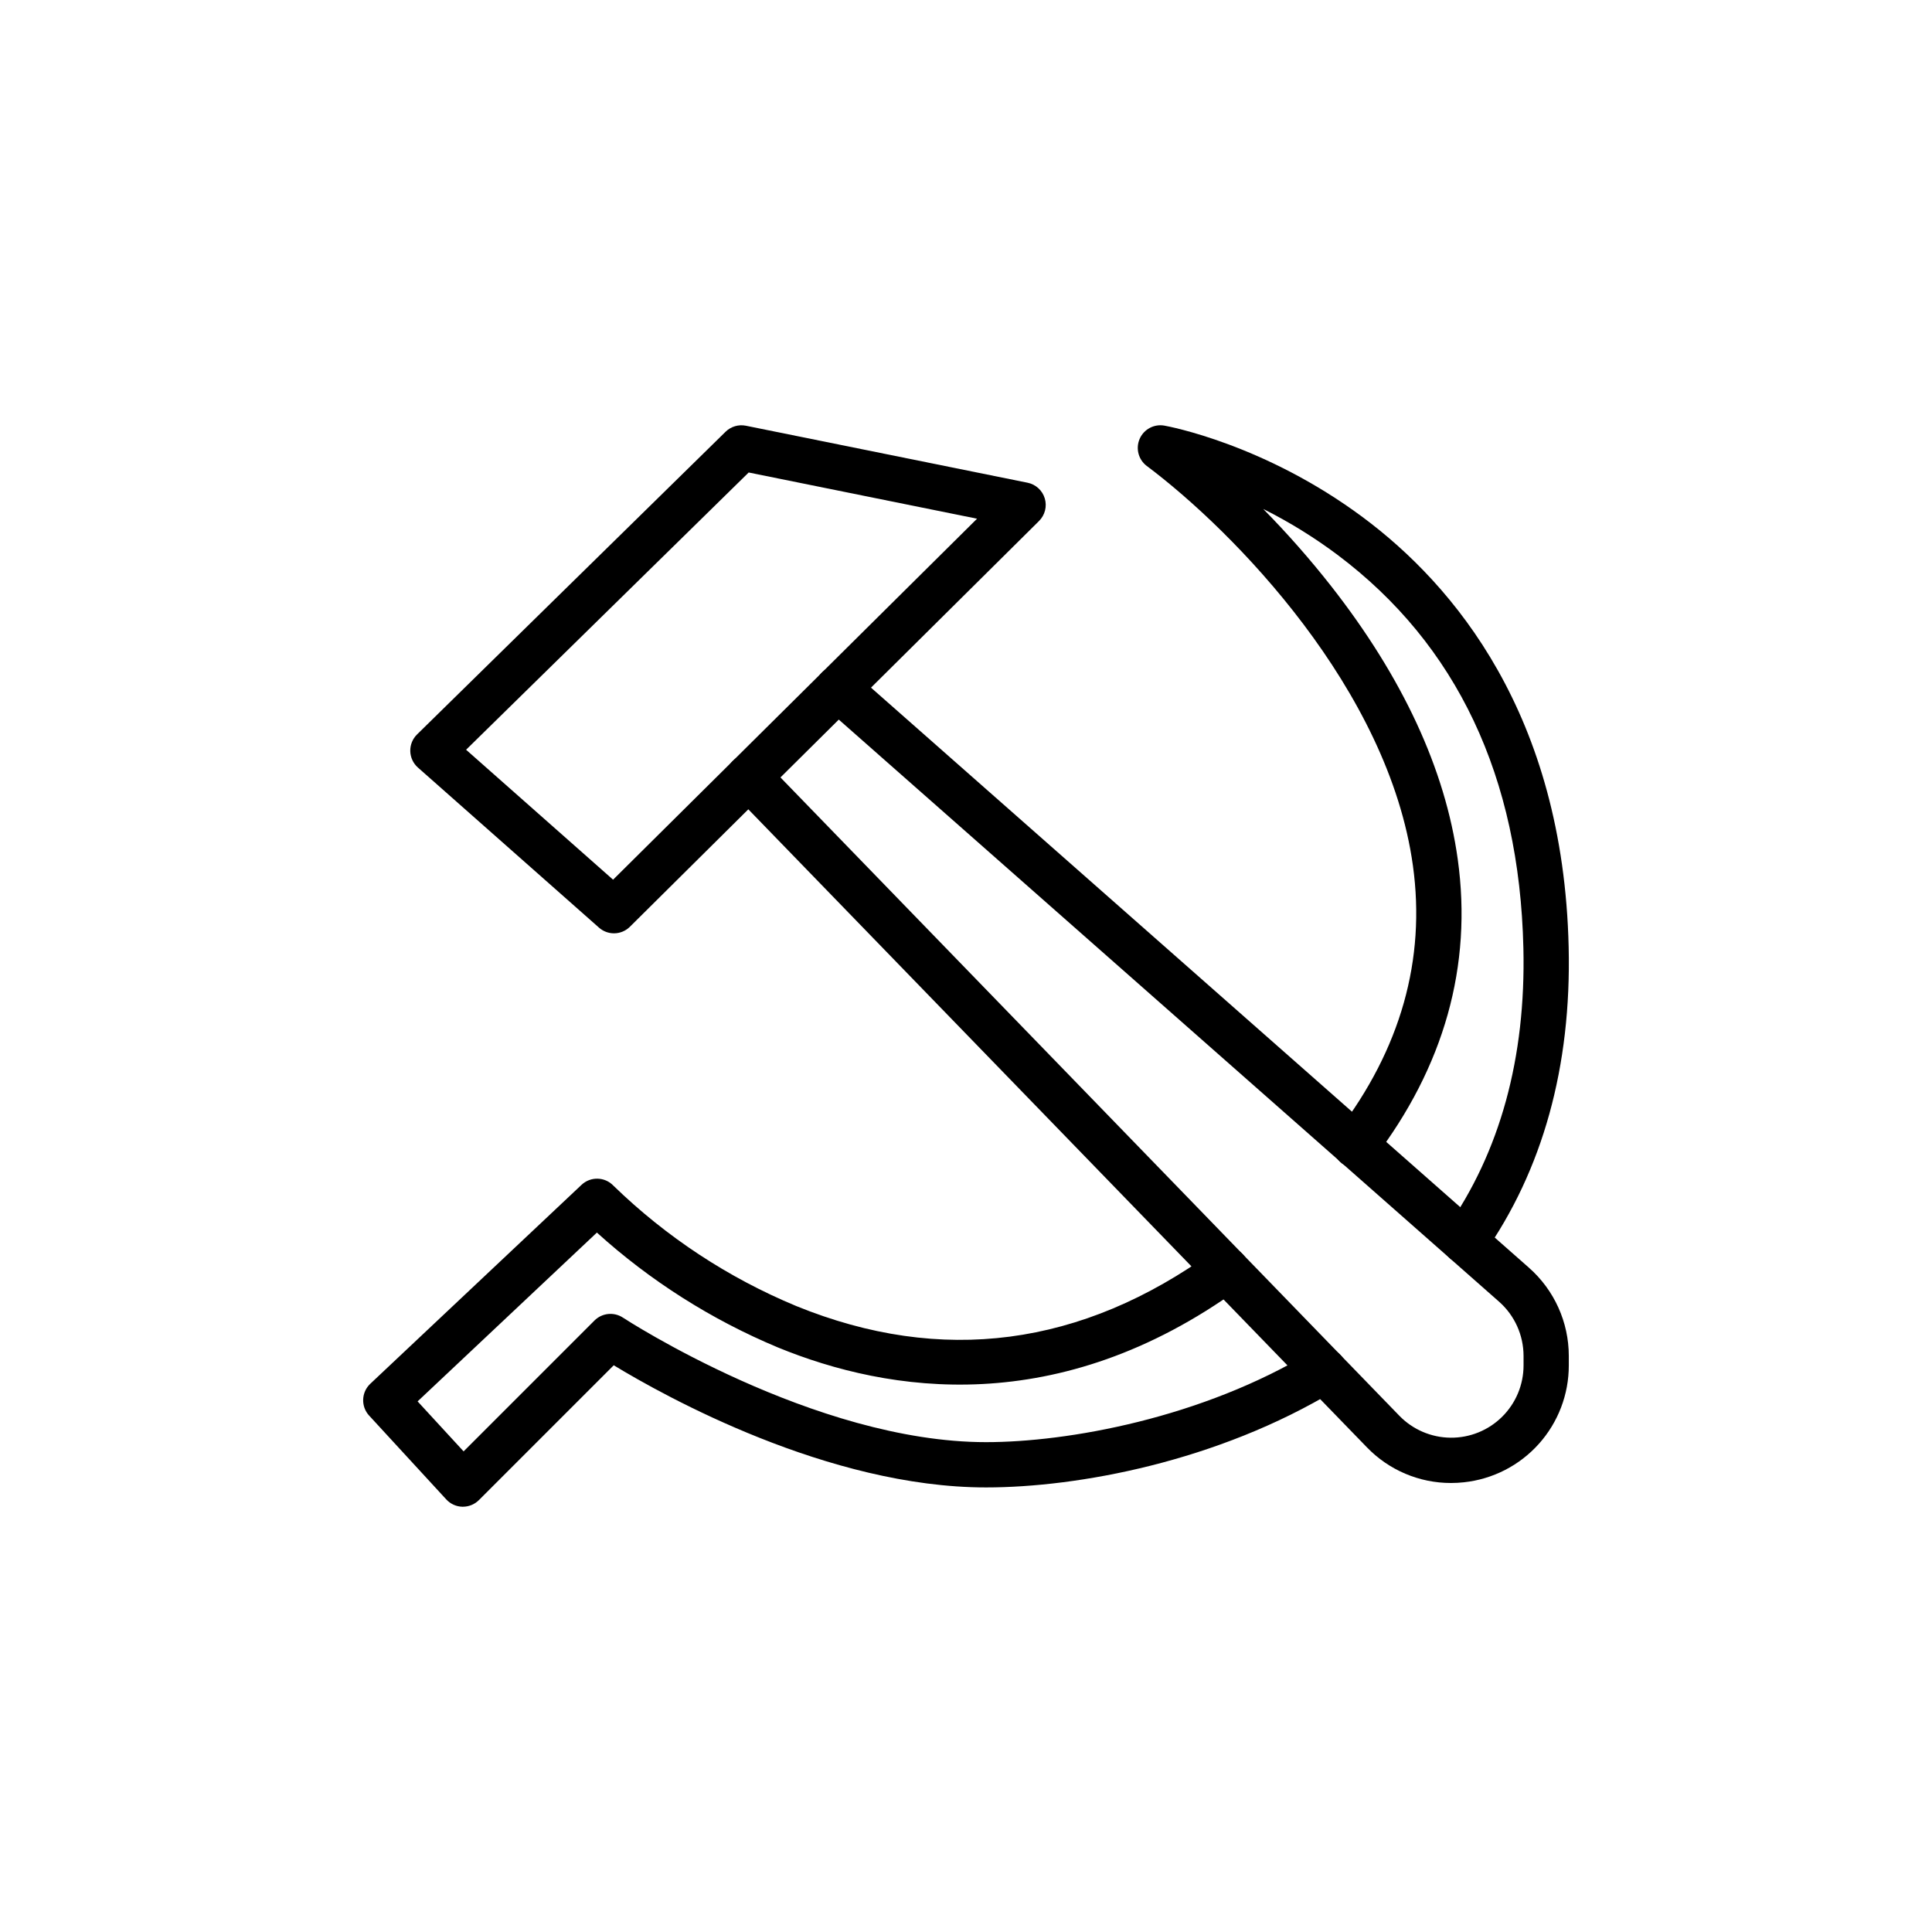
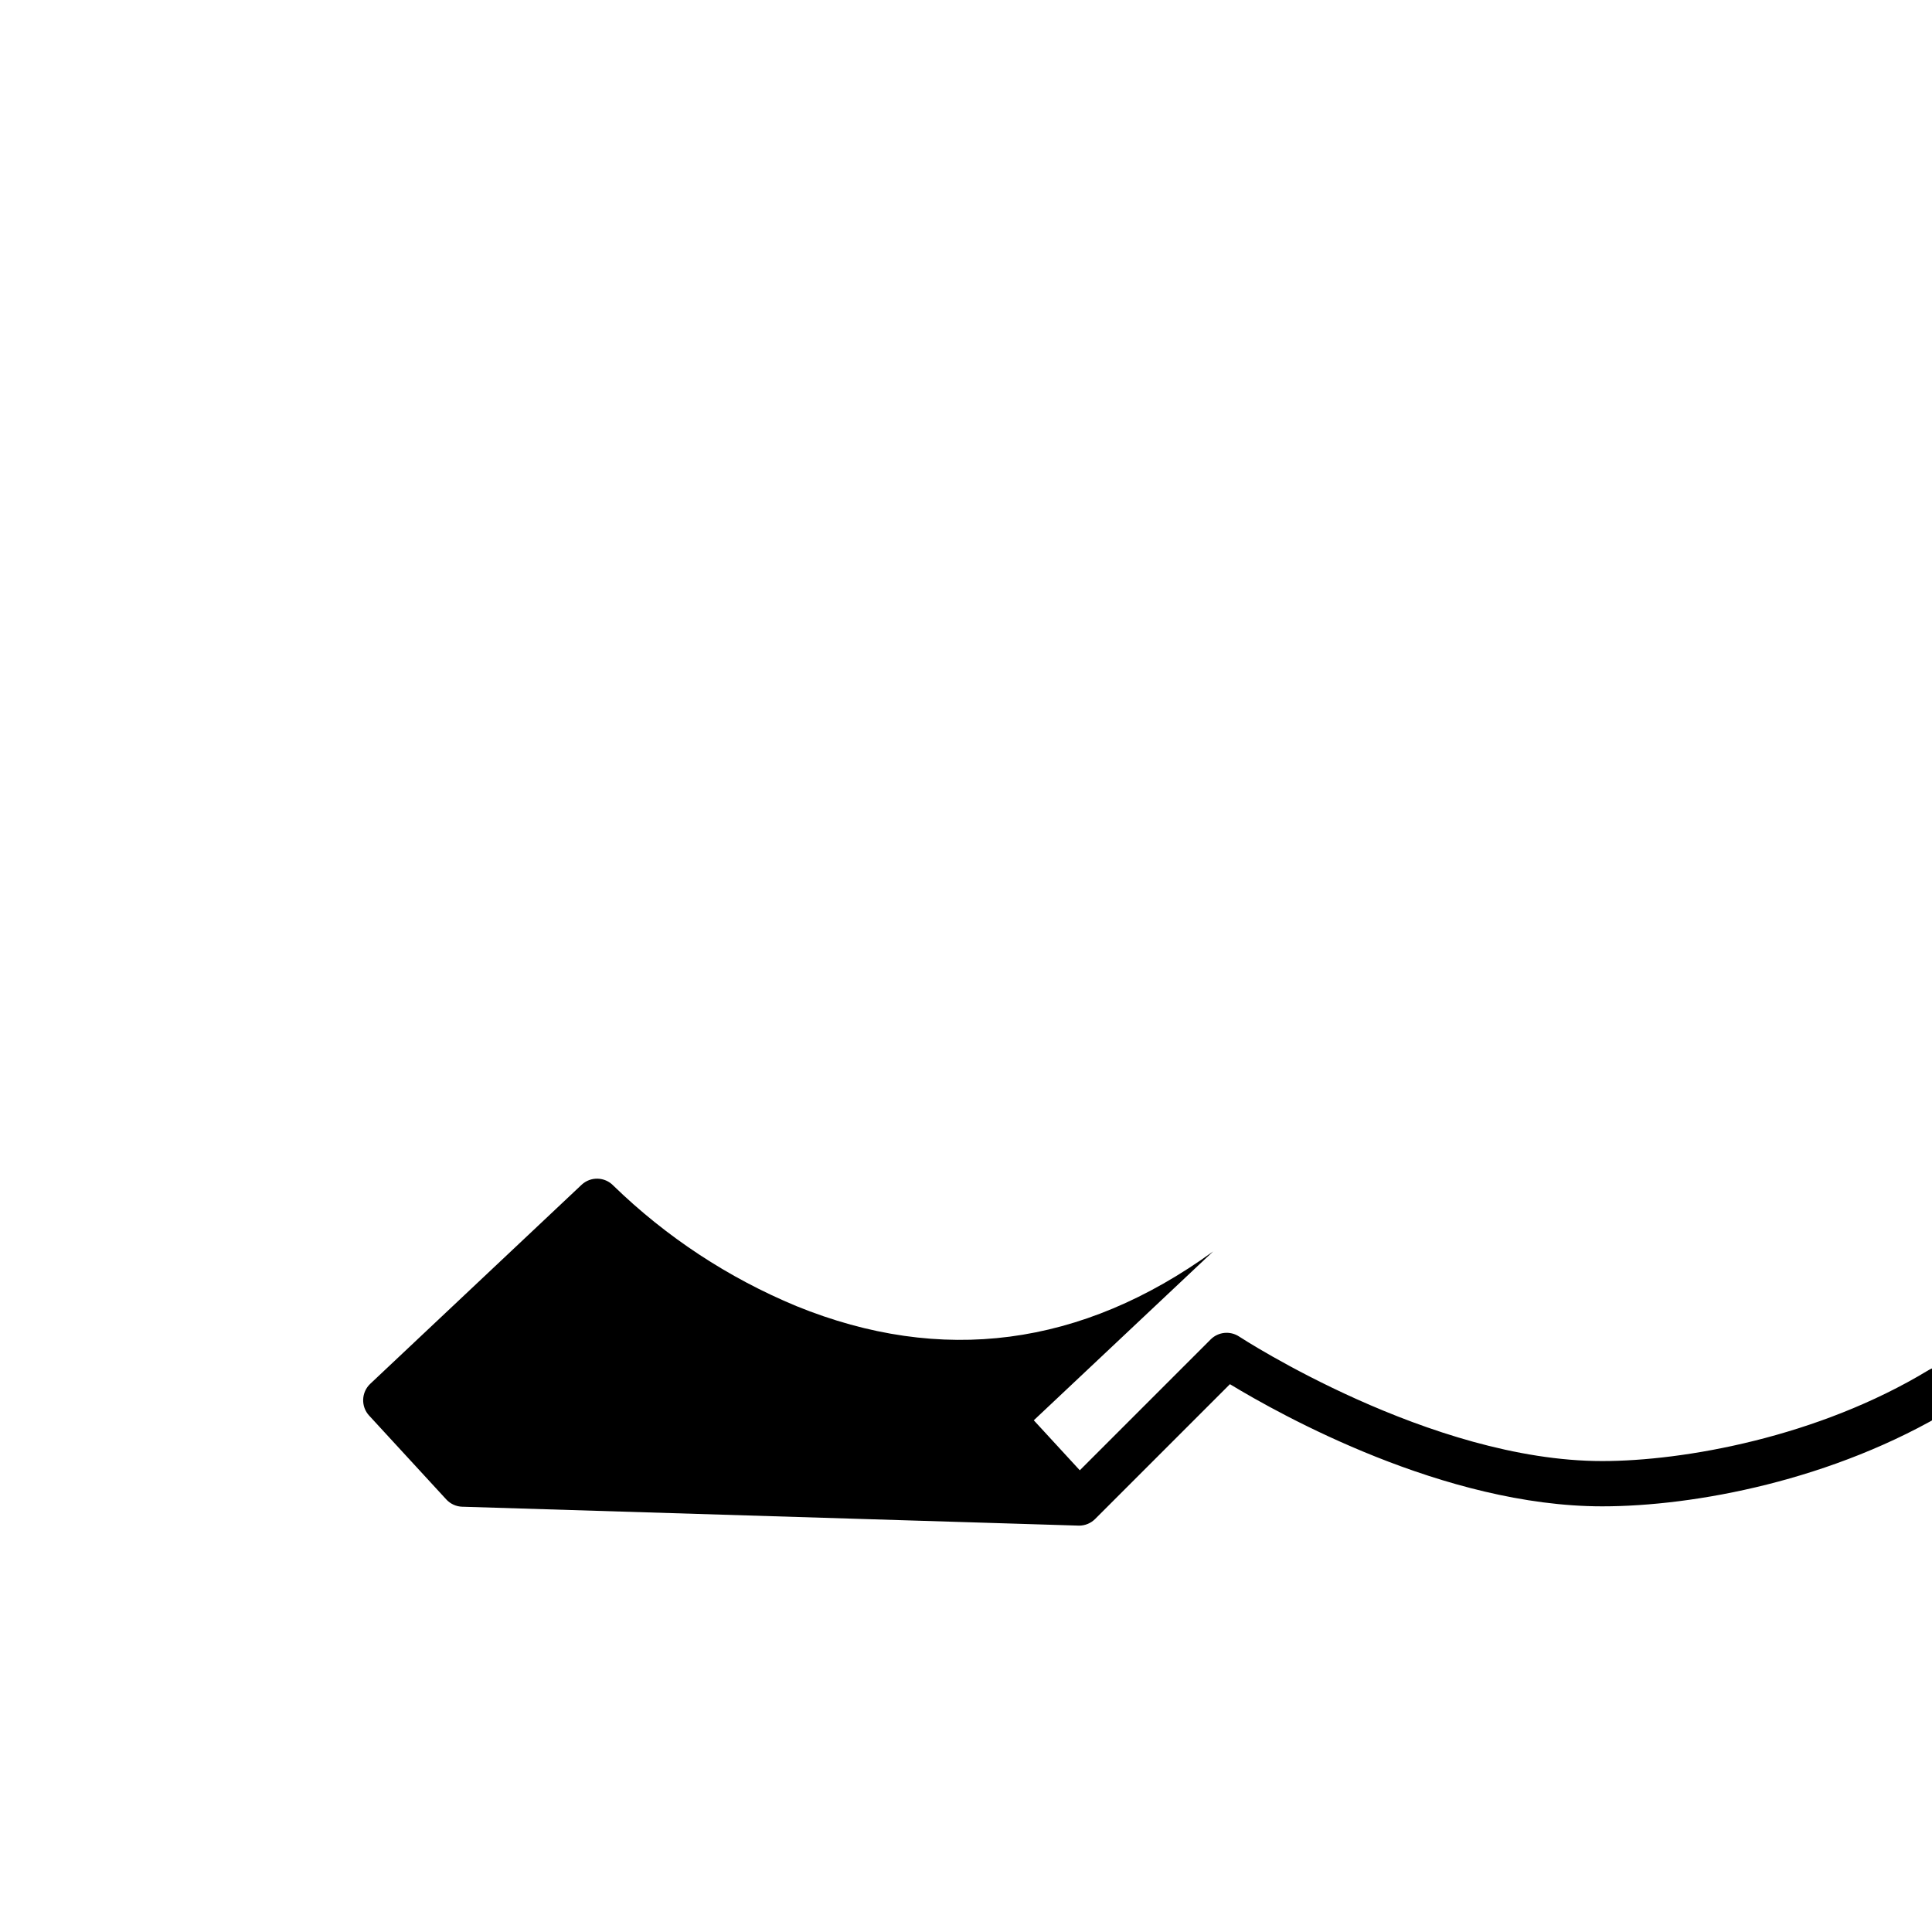
<svg xmlns="http://www.w3.org/2000/svg" fill="#000000" width="800px" height="800px" version="1.1" viewBox="144 144 512 512">
  <g>
-     <path d="m306.71 391.34c-1.461 0-2.875-0.535-3.973-1.508l-47.988-42.426 0.004 0.004c-1.25-1.105-1.98-2.676-2.027-4.34-0.043-1.664 0.609-3.269 1.797-4.438l81.758-80.211c1.422-1.391 3.438-1.992 5.391-1.598l74.648 15.105c2.168 0.441 3.922 2.039 4.555 4.16 0.637 2.121 0.051 4.418-1.523 5.981l-108.42 107.53h0.004c-1.125 1.117-2.641 1.742-4.227 1.742zm-39.191-48.652 38.953 34.438 96.457-95.664-60.52-12.246z" />
-     <path d="m528.53 537.01c-8.414 0.008-16.469-3.414-22.305-9.473l-168.14-173.42c-1.109-1.141-1.715-2.676-1.691-4.266 0.023-1.594 0.68-3.109 1.82-4.215 2.379-2.309 6.176-2.25 8.484 0.129l168.14 173.42c3.562 3.672 8.445 5.769 13.559 5.82 5.117 0.055 10.039-1.941 13.676-5.539s5.684-8.504 5.684-13.617v-2.512c-0.004-5.5-2.363-10.734-6.488-14.375l-179.2-157.98c-1.191-1.051-1.918-2.535-2.019-4.121-0.102-1.59 0.434-3.152 1.488-4.344 2.191-2.488 5.981-2.727 8.465-0.535l179.19 157.98v0.004c6.707 5.914 10.551 14.426 10.555 23.371v2.512c0.008 7.68-2.824 15.094-7.953 20.812-5.129 5.719-12.191 9.336-19.828 10.16-1.145 0.125-2.293 0.188-3.445 0.188z" />
-     <path d="m266.68 543.3h-0.125c-1.637-0.035-3.184-0.734-4.289-1.938l-20.438-22.215h-0.004c-2.223-2.418-2.09-6.176 0.305-8.43l55.984-52.723c2.406-2.266 6.188-2.16 8.465 0.238 13.992 13.594 30.438 24.414 48.457 31.891 38.449 15.645 75.609 10.781 110.44-14.465h0.004c2.684-1.941 6.434-1.344 8.375 1.34 1.945 2.68 1.348 6.434-1.336 8.375-48.008 34.789-93.07 27.738-122.41 15.695-17.586-7.348-33.793-17.633-47.926-30.422l-47.512 44.734 12.191 13.25 34.68-34.68c2.012-2.012 5.164-2.332 7.543-0.766 0.5 0.328 50.648 33 96.227 33 21.555 0 57.141-6.309 86.477-24.094 2.836-1.715 6.523-0.812 8.242 2.019 1.719 2.836 0.812 6.523-2.019 8.242-31.422 19.047-68.484 25.832-92.695 25.832-41.797 0-85.199-24.195-98.668-32.371l-35.723 35.723h-0.004c-1.121 1.125-2.648 1.758-4.238 1.762z" />
-     <path d="m532.21 478.98c-2.238-0.004-4.289-1.25-5.32-3.238-1.027-1.984-0.867-4.383 0.418-6.211 14.219-20.223 21.086-45.215 20.406-74.285-1.055-45.398-17.637-80.465-49.281-104.22h0.004c-6.184-4.625-12.766-8.691-19.672-12.148 6.367 6.461 12.367 13.273 17.973 20.41 18.977 24.215 30.277 48.586 33.582 72.441 3.91 28.207-3.582 54.918-22.262 79.391h-0.004c-0.957 1.285-2.391 2.133-3.981 2.356-1.586 0.223-3.195-0.199-4.469-1.172-1.277-0.973-2.109-2.414-2.312-4.004-0.203-1.59 0.238-3.195 1.227-4.461 16.668-21.832 23.371-45.543 19.914-70.465-6.469-46.688-47.367-88.52-70.512-105.88v0.004c-2.223-1.668-3.008-4.641-1.902-7.191 1.109-2.547 3.82-4 6.555-3.512 1.074 0.191 26.57 4.914 52.625 24.309 24.078 17.926 53.078 52.23 54.512 113.87 0.742 31.688-6.859 59.098-22.586 81.465h0.004c-1.125 1.598-2.961 2.551-4.918 2.547z" />
+     <path d="m266.68 543.3h-0.125c-1.637-0.035-3.184-0.734-4.289-1.938l-20.438-22.215h-0.004c-2.223-2.418-2.09-6.176 0.305-8.43l55.984-52.723c2.406-2.266 6.188-2.16 8.465 0.238 13.992 13.594 30.438 24.414 48.457 31.891 38.449 15.645 75.609 10.781 110.44-14.465h0.004l-47.512 44.734 12.191 13.25 34.68-34.68c2.012-2.012 5.164-2.332 7.543-0.766 0.5 0.328 50.648 33 96.227 33 21.555 0 57.141-6.309 86.477-24.094 2.836-1.715 6.523-0.812 8.242 2.019 1.719 2.836 0.812 6.523-2.019 8.242-31.422 19.047-68.484 25.832-92.695 25.832-41.797 0-85.199-24.195-98.668-32.371l-35.723 35.723h-0.004c-1.121 1.125-2.648 1.758-4.238 1.762z" />
  </g>
</svg>